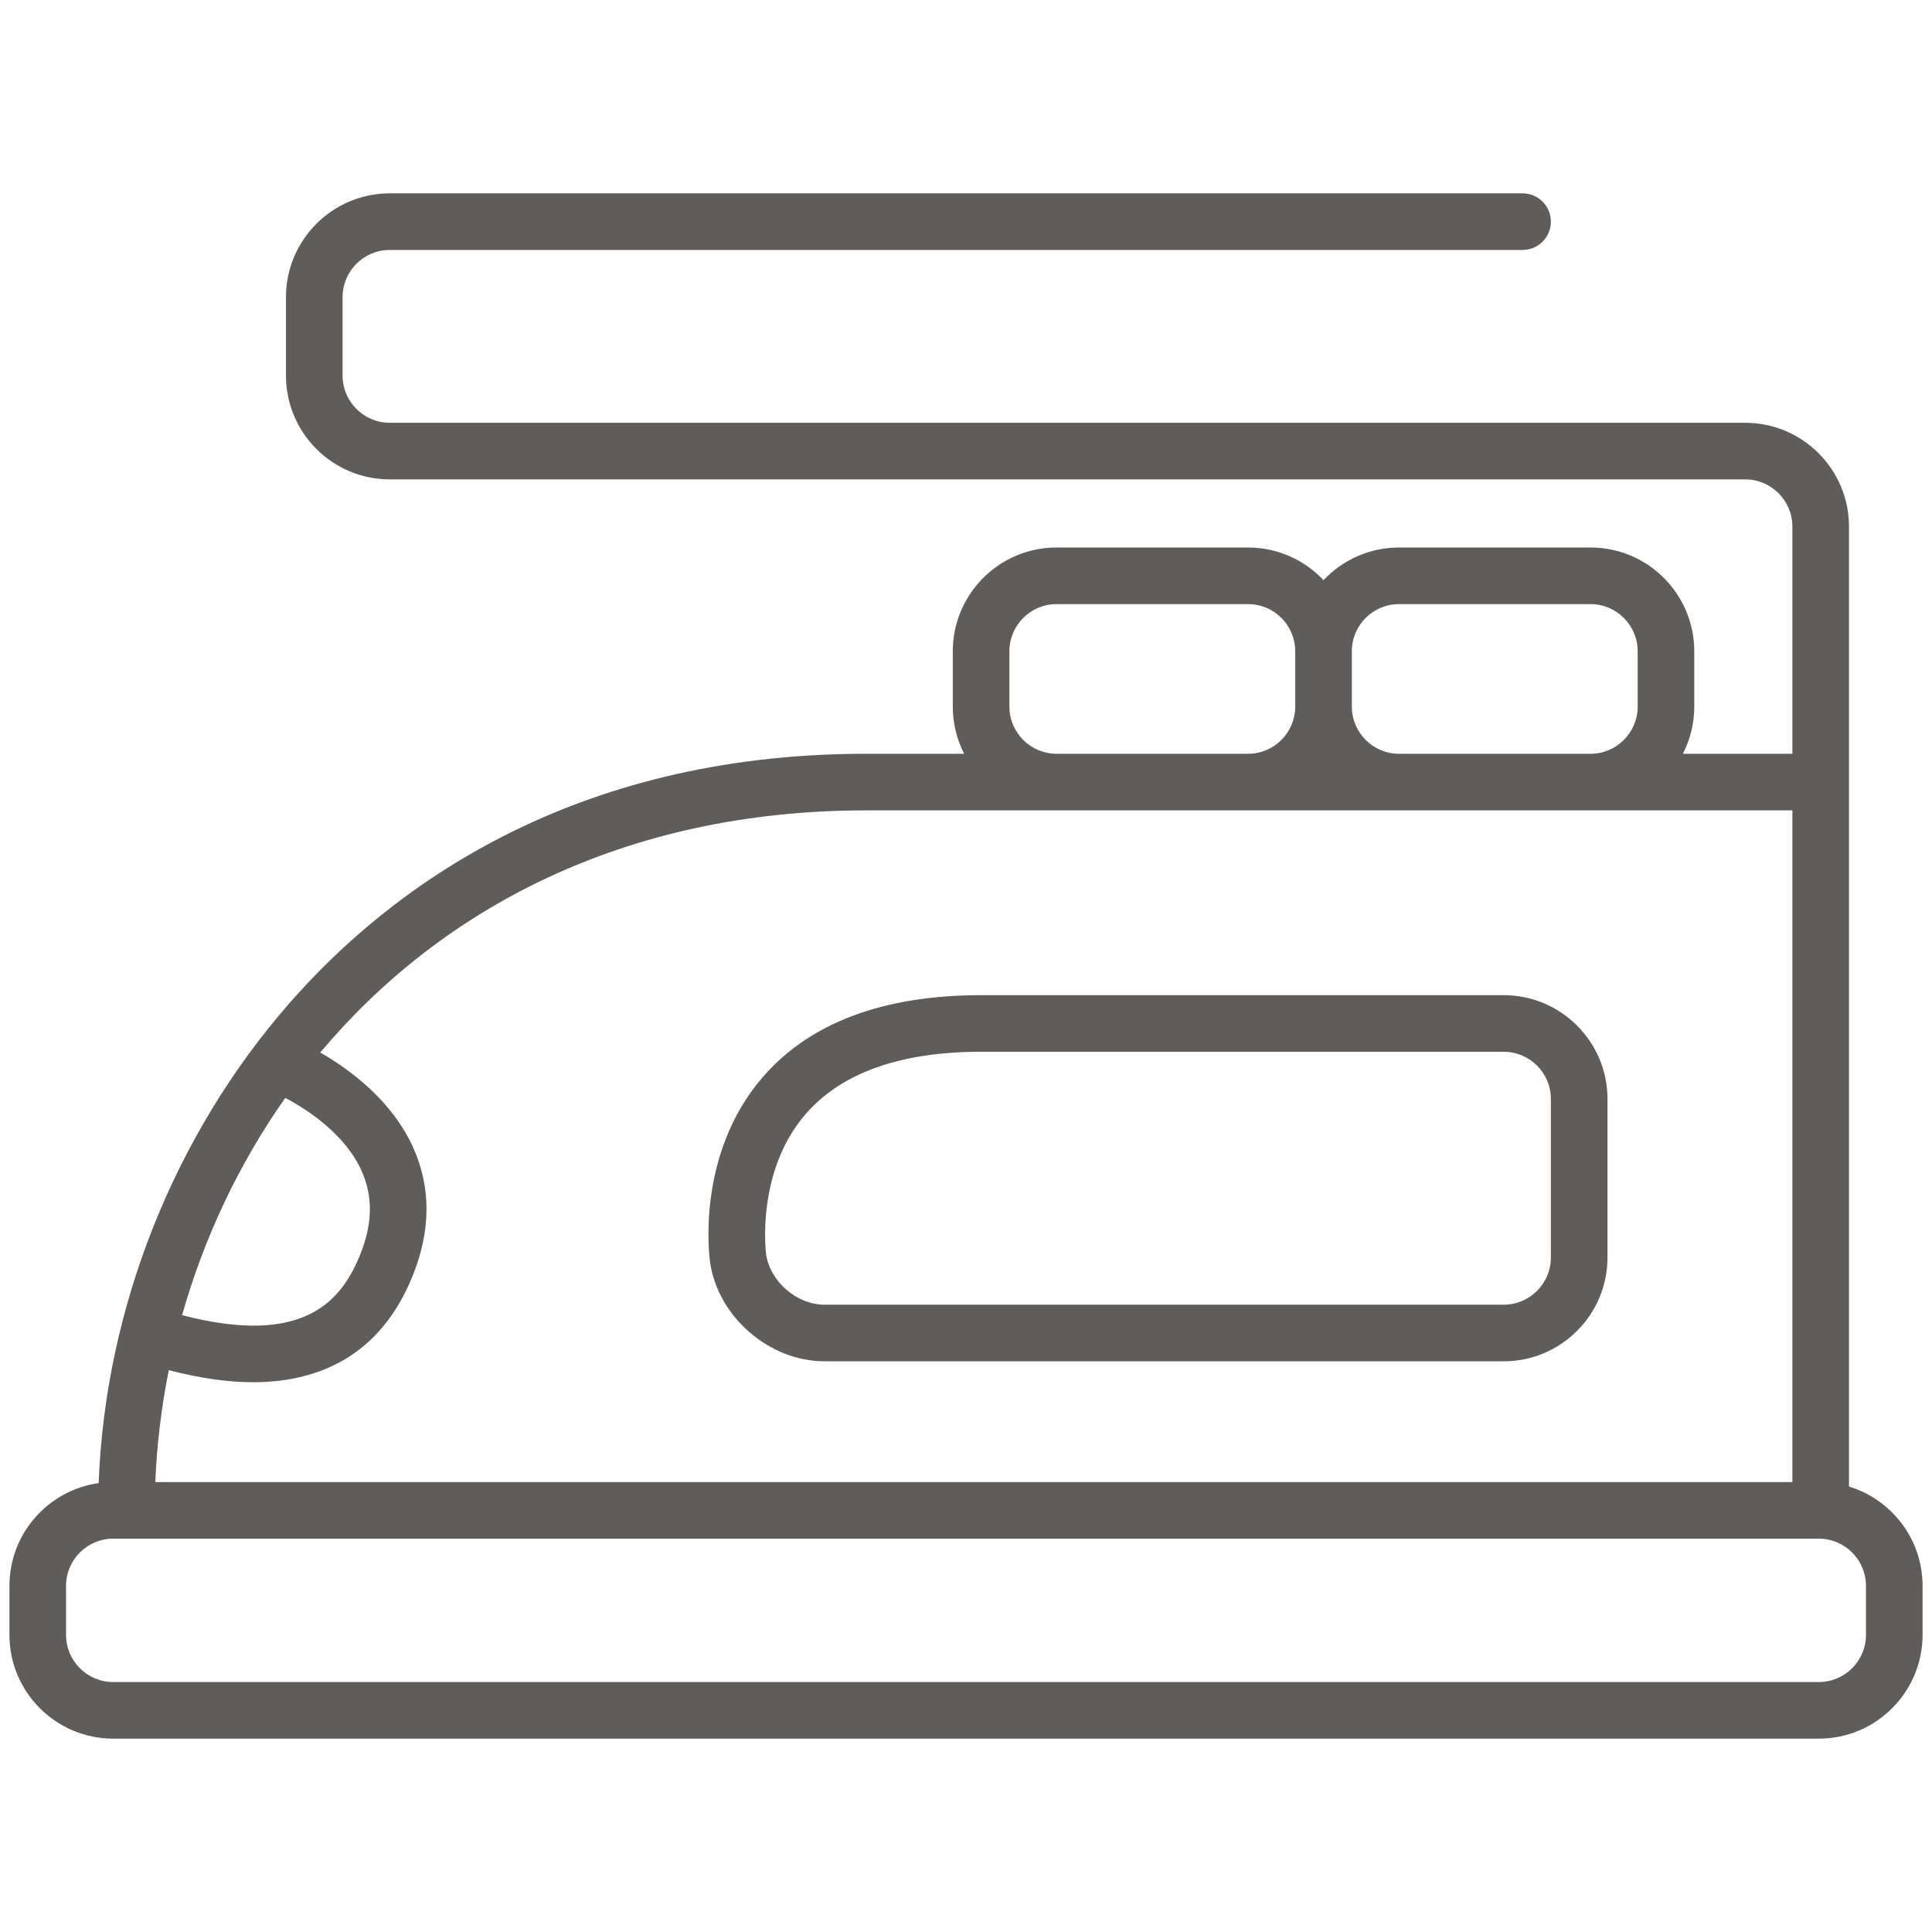
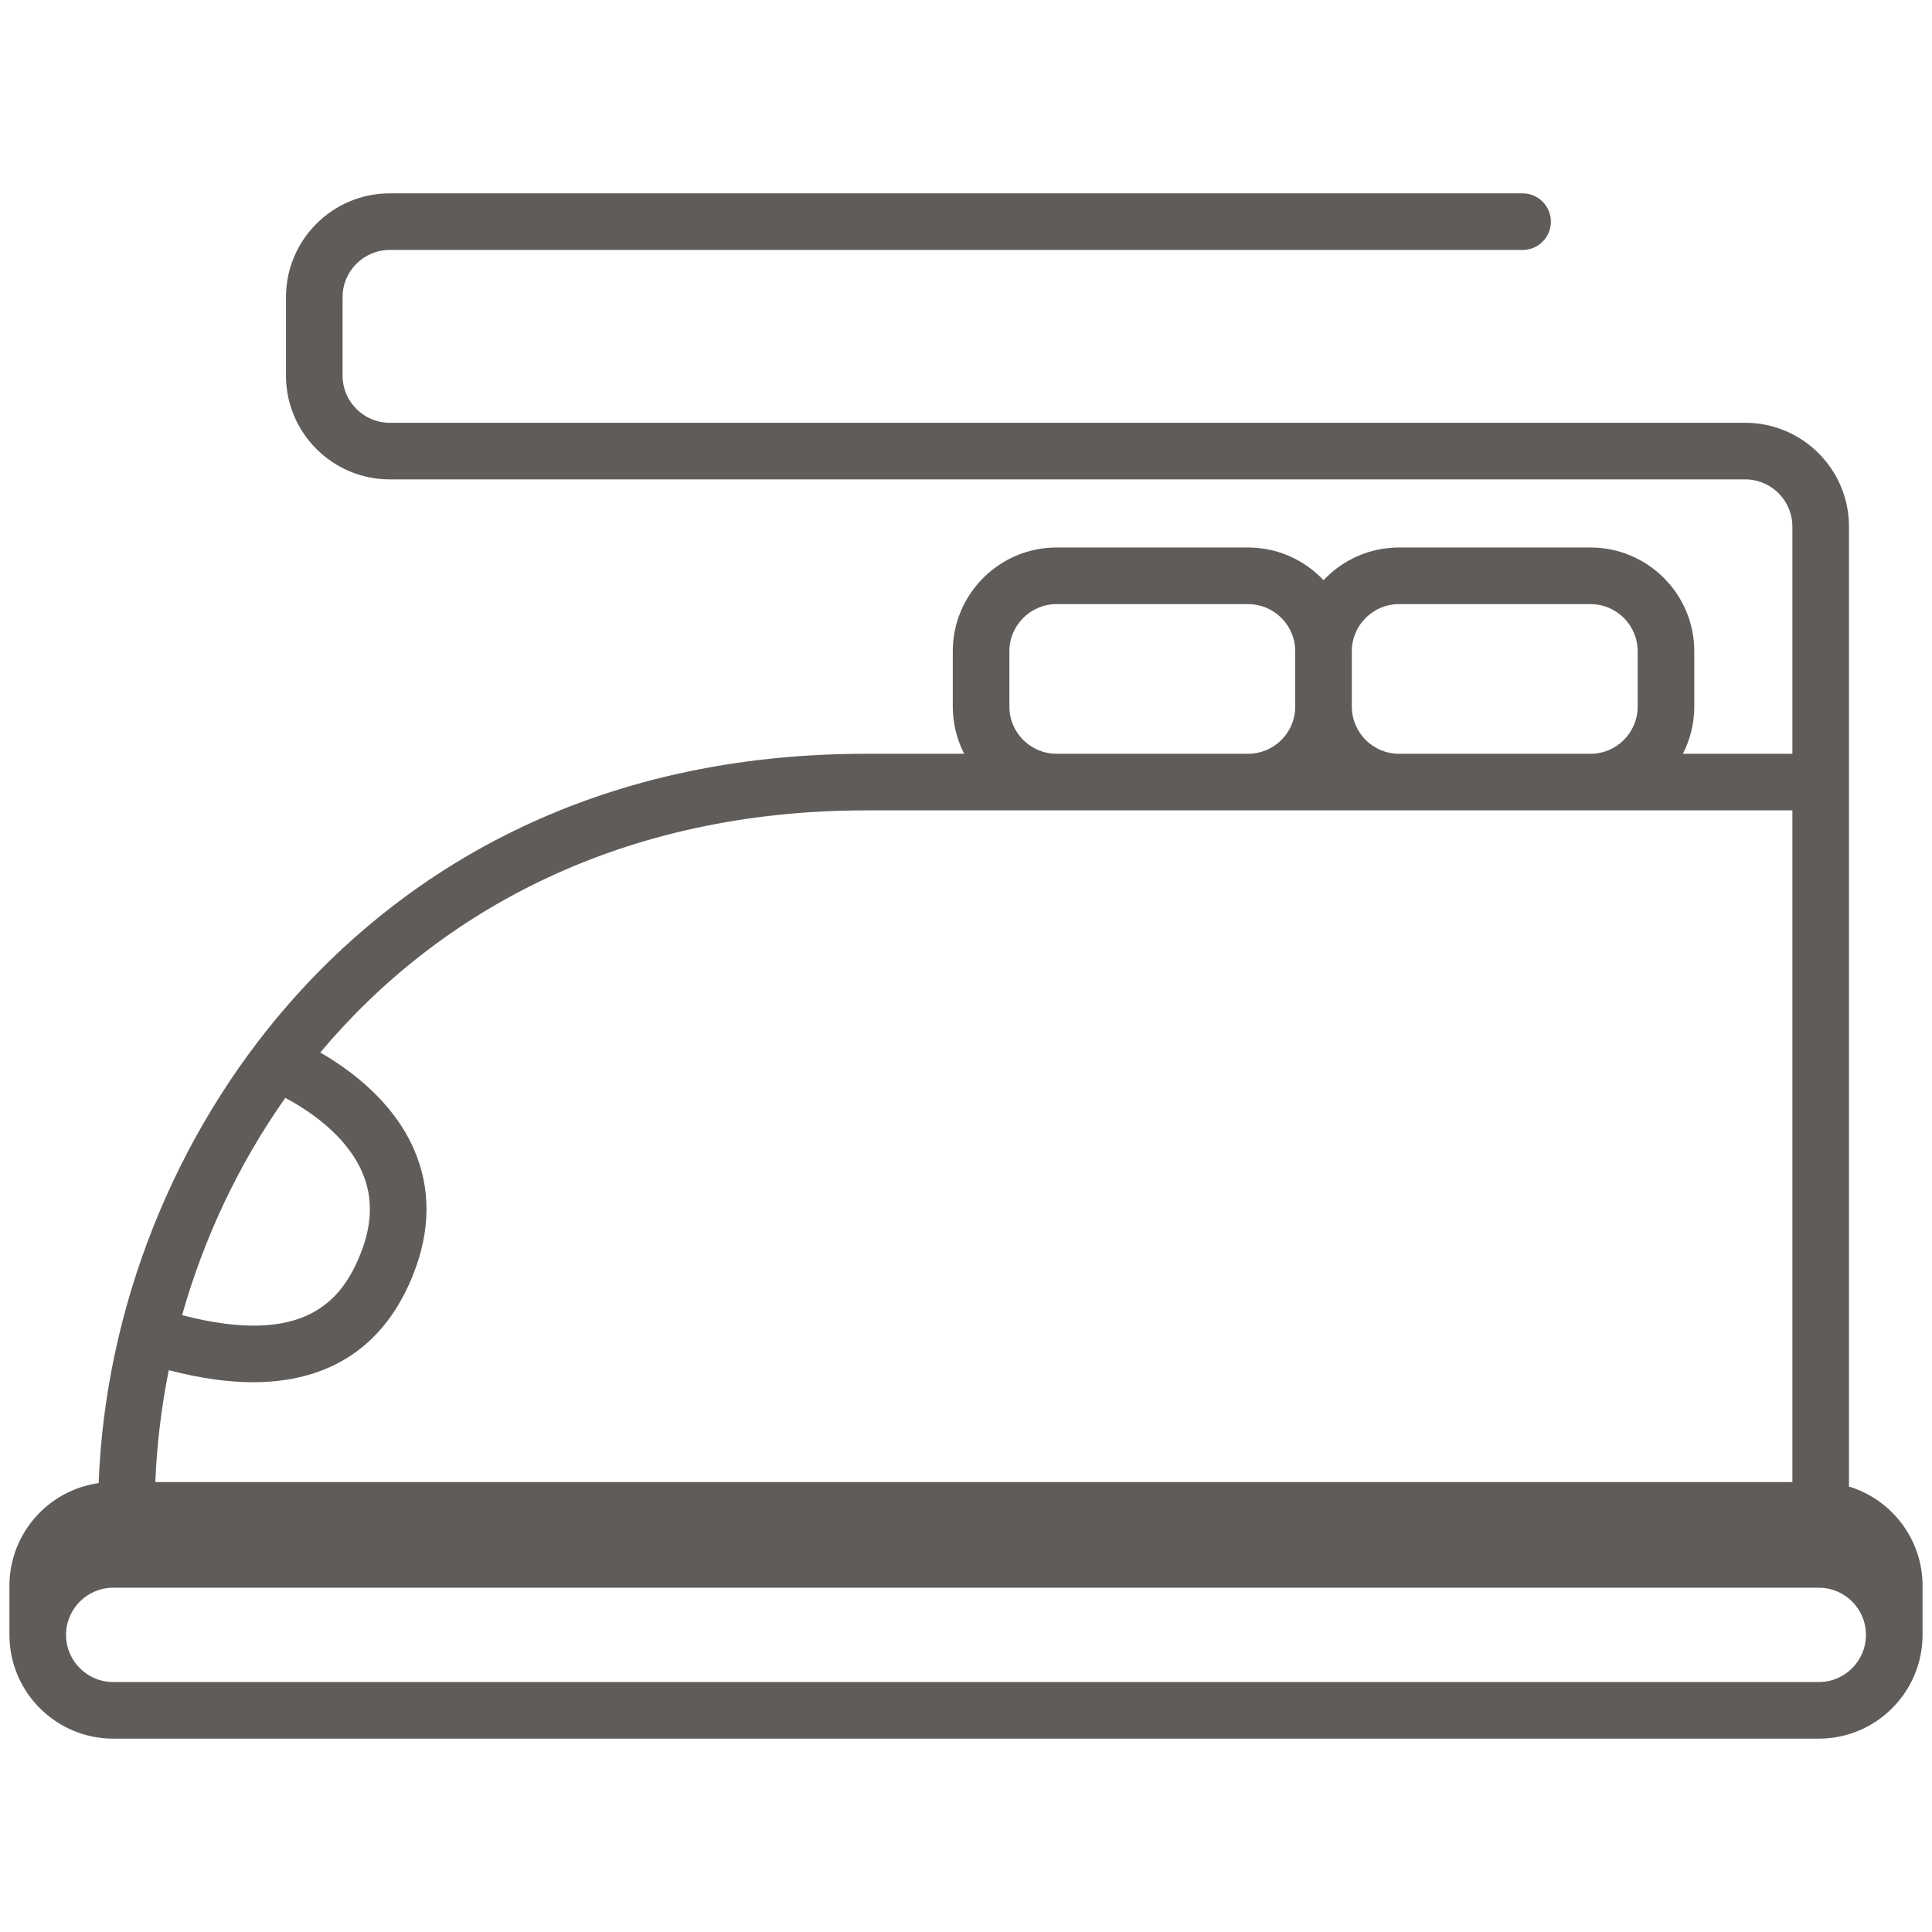
<svg xmlns="http://www.w3.org/2000/svg" version="1.1" id="圖層_1" x="0px" y="0px" width="512px" height="512px" viewBox="0 0 512 512" enable-background="new 0 0 512 512" xml:space="preserve">
  <g id="Capa_1">
</g>
  <g>
-     <path fill="#605C5A" d="M490,393.95V139.543c0-15.163-12.336-27.5-27.5-27.5H103.286c-6.894,0-12.5-5.607-12.5-12.5V78.74   c0-6.893,5.606-12.5,12.5-12.5H403.5c4.142,0,7.5-3.357,7.5-7.5c0-4.143-3.358-7.5-7.5-7.5H103.286   c-15.164,0-27.5,12.337-27.5,27.5v20.803c0,15.163,12.336,27.5,27.5,27.5H462.5c6.893,0,12.5,5.607,12.5,12.5v60.217h-29.018   c1.924-3.753,3.018-8,3.018-12.5v-14.666c0-15.163-12.336-27.5-27.5-27.5h-50.75c-7.875,0-14.982,3.333-20,8.655   c-5.018-5.323-12.125-8.655-20-8.655H280c-15.164,0-27.5,12.337-27.5,27.5v14.666c0,4.5,1.093,8.747,3.018,12.5H229.5   c-78.446,0-126.374,35.92-152.768,66.053c-30.645,34.988-48.854,80.992-50.584,127.223C12.802,394.914,2.5,406.403,2.5,420.26v13   c0,15.164,12.336,27.5,27.5,27.5h452c15.162,0,27.5-12.336,27.5-27.5v-13C509.5,407.878,501.273,397.385,490,393.95z    M370.75,160.094h50.75c6.893,0,12.5,5.607,12.5,12.5v14.666c0,6.893-5.607,12.5-12.5,12.5h-50.75c-6.894,0-12.5-5.607-12.5-12.5   v-14.666C358.25,165.701,363.856,160.094,370.75,160.094z M267.5,187.26v-14.666c0-6.893,5.606-12.5,12.5-12.5h50.75   c6.893,0,12.5,5.607,12.5,12.5v14.666c0,6.893-5.607,12.5-12.5,12.5H280C273.106,199.76,267.5,194.153,267.5,187.26z M229.5,214.76   H280h50.75h40h50.75H475v178H41.16c0.402-9.893,1.595-19.818,3.568-29.646c8.222,2.127,15.641,3.192,22.367,3.192   c3.122,0,6.098-0.228,8.938-0.681c15.846-2.53,27.094-11.879,33.434-27.787c4.688-11.763,4.747-22.998,0.176-33.392   c-5.563-12.647-16.841-20.962-24.771-25.517C116.677,241.01,165.343,214.76,229.5,214.76z M48.255,348.53   c5.759-20.335,14.908-39.94,27.35-57.579c5.999,3.184,16.021,9.721,20.333,19.595c2.906,6.652,2.773,13.763-0.406,21.74   C90.653,344.527,80.783,357.013,48.255,348.53z M494.5,433.26c0,6.894-5.607,12.5-12.5,12.5H30c-6.894,0-12.5-5.606-12.5-12.5v-13   c0-6.893,5.606-12.5,12.5-12.5h452c6.893,0,12.5,5.607,12.5,12.5V433.26z" />
-     <path fill="#605C5A" d="M218.5,360.76h180c15.162,0,27.5-12.336,27.5-27.5V291.23c0-15.164-12.336-27.5-27.5-27.5H260   c-25.938,0-45.414,7.315-57.888,21.746c-17.848,20.648-14.097,47.93-13.929,49.08C190.298,349.005,203.896,360.76,218.5,360.76z    M213.55,295.182c9.503-10.918,25.132-16.453,46.45-16.453v0.002h138.498c6.894,0,12.5,5.606,12.5,12.5v42.029   c0,6.894-5.606,12.5-12.5,12.5H218.499c-7.327,0-14.413-6.125-15.471-13.35C202.999,332.193,200.168,310.555,213.55,295.182z" />
+     <path fill="#605C5A" d="M490,393.95V139.543c0-15.163-12.336-27.5-27.5-27.5H103.286c-6.894,0-12.5-5.607-12.5-12.5V78.74   c0-6.893,5.606-12.5,12.5-12.5H403.5c4.142,0,7.5-3.357,7.5-7.5c0-4.143-3.358-7.5-7.5-7.5H103.286   c-15.164,0-27.5,12.337-27.5,27.5v20.803c0,15.163,12.336,27.5,27.5,27.5H462.5c6.893,0,12.5,5.607,12.5,12.5v60.217h-29.018   c1.924-3.753,3.018-8,3.018-12.5v-14.666c0-15.163-12.336-27.5-27.5-27.5h-50.75c-7.875,0-14.982,3.333-20,8.655   c-5.018-5.323-12.125-8.655-20-8.655H280c-15.164,0-27.5,12.337-27.5,27.5v14.666c0,4.5,1.093,8.747,3.018,12.5H229.5   c-78.446,0-126.374,35.92-152.768,66.053c-30.645,34.988-48.854,80.992-50.584,127.223C12.802,394.914,2.5,406.403,2.5,420.26v13   c0,15.164,12.336,27.5,27.5,27.5h452c15.162,0,27.5-12.336,27.5-27.5v-13C509.5,407.878,501.273,397.385,490,393.95z    M370.75,160.094h50.75c6.893,0,12.5,5.607,12.5,12.5v14.666c0,6.893-5.607,12.5-12.5,12.5h-50.75c-6.894,0-12.5-5.607-12.5-12.5   v-14.666C358.25,165.701,363.856,160.094,370.75,160.094z M267.5,187.26v-14.666c0-6.893,5.606-12.5,12.5-12.5h50.75   c6.893,0,12.5,5.607,12.5,12.5v14.666c0,6.893-5.607,12.5-12.5,12.5H280C273.106,199.76,267.5,194.153,267.5,187.26z M229.5,214.76   H280h50.75h40h50.75H475v178H41.16c0.402-9.893,1.595-19.818,3.568-29.646c8.222,2.127,15.641,3.192,22.367,3.192   c3.122,0,6.098-0.228,8.938-0.681c15.846-2.53,27.094-11.879,33.434-27.787c4.688-11.763,4.747-22.998,0.176-33.392   c-5.563-12.647-16.841-20.962-24.771-25.517C116.677,241.01,165.343,214.76,229.5,214.76z M48.255,348.53   c5.759-20.335,14.908-39.94,27.35-57.579c5.999,3.184,16.021,9.721,20.333,19.595c2.906,6.652,2.773,13.763-0.406,21.74   C90.653,344.527,80.783,357.013,48.255,348.53z M494.5,433.26c0,6.894-5.607,12.5-12.5,12.5H30c-6.894,0-12.5-5.606-12.5-12.5c0-6.893,5.606-12.5,12.5-12.5h452c6.893,0,12.5,5.607,12.5,12.5V433.26z" />
  </g>
</svg>